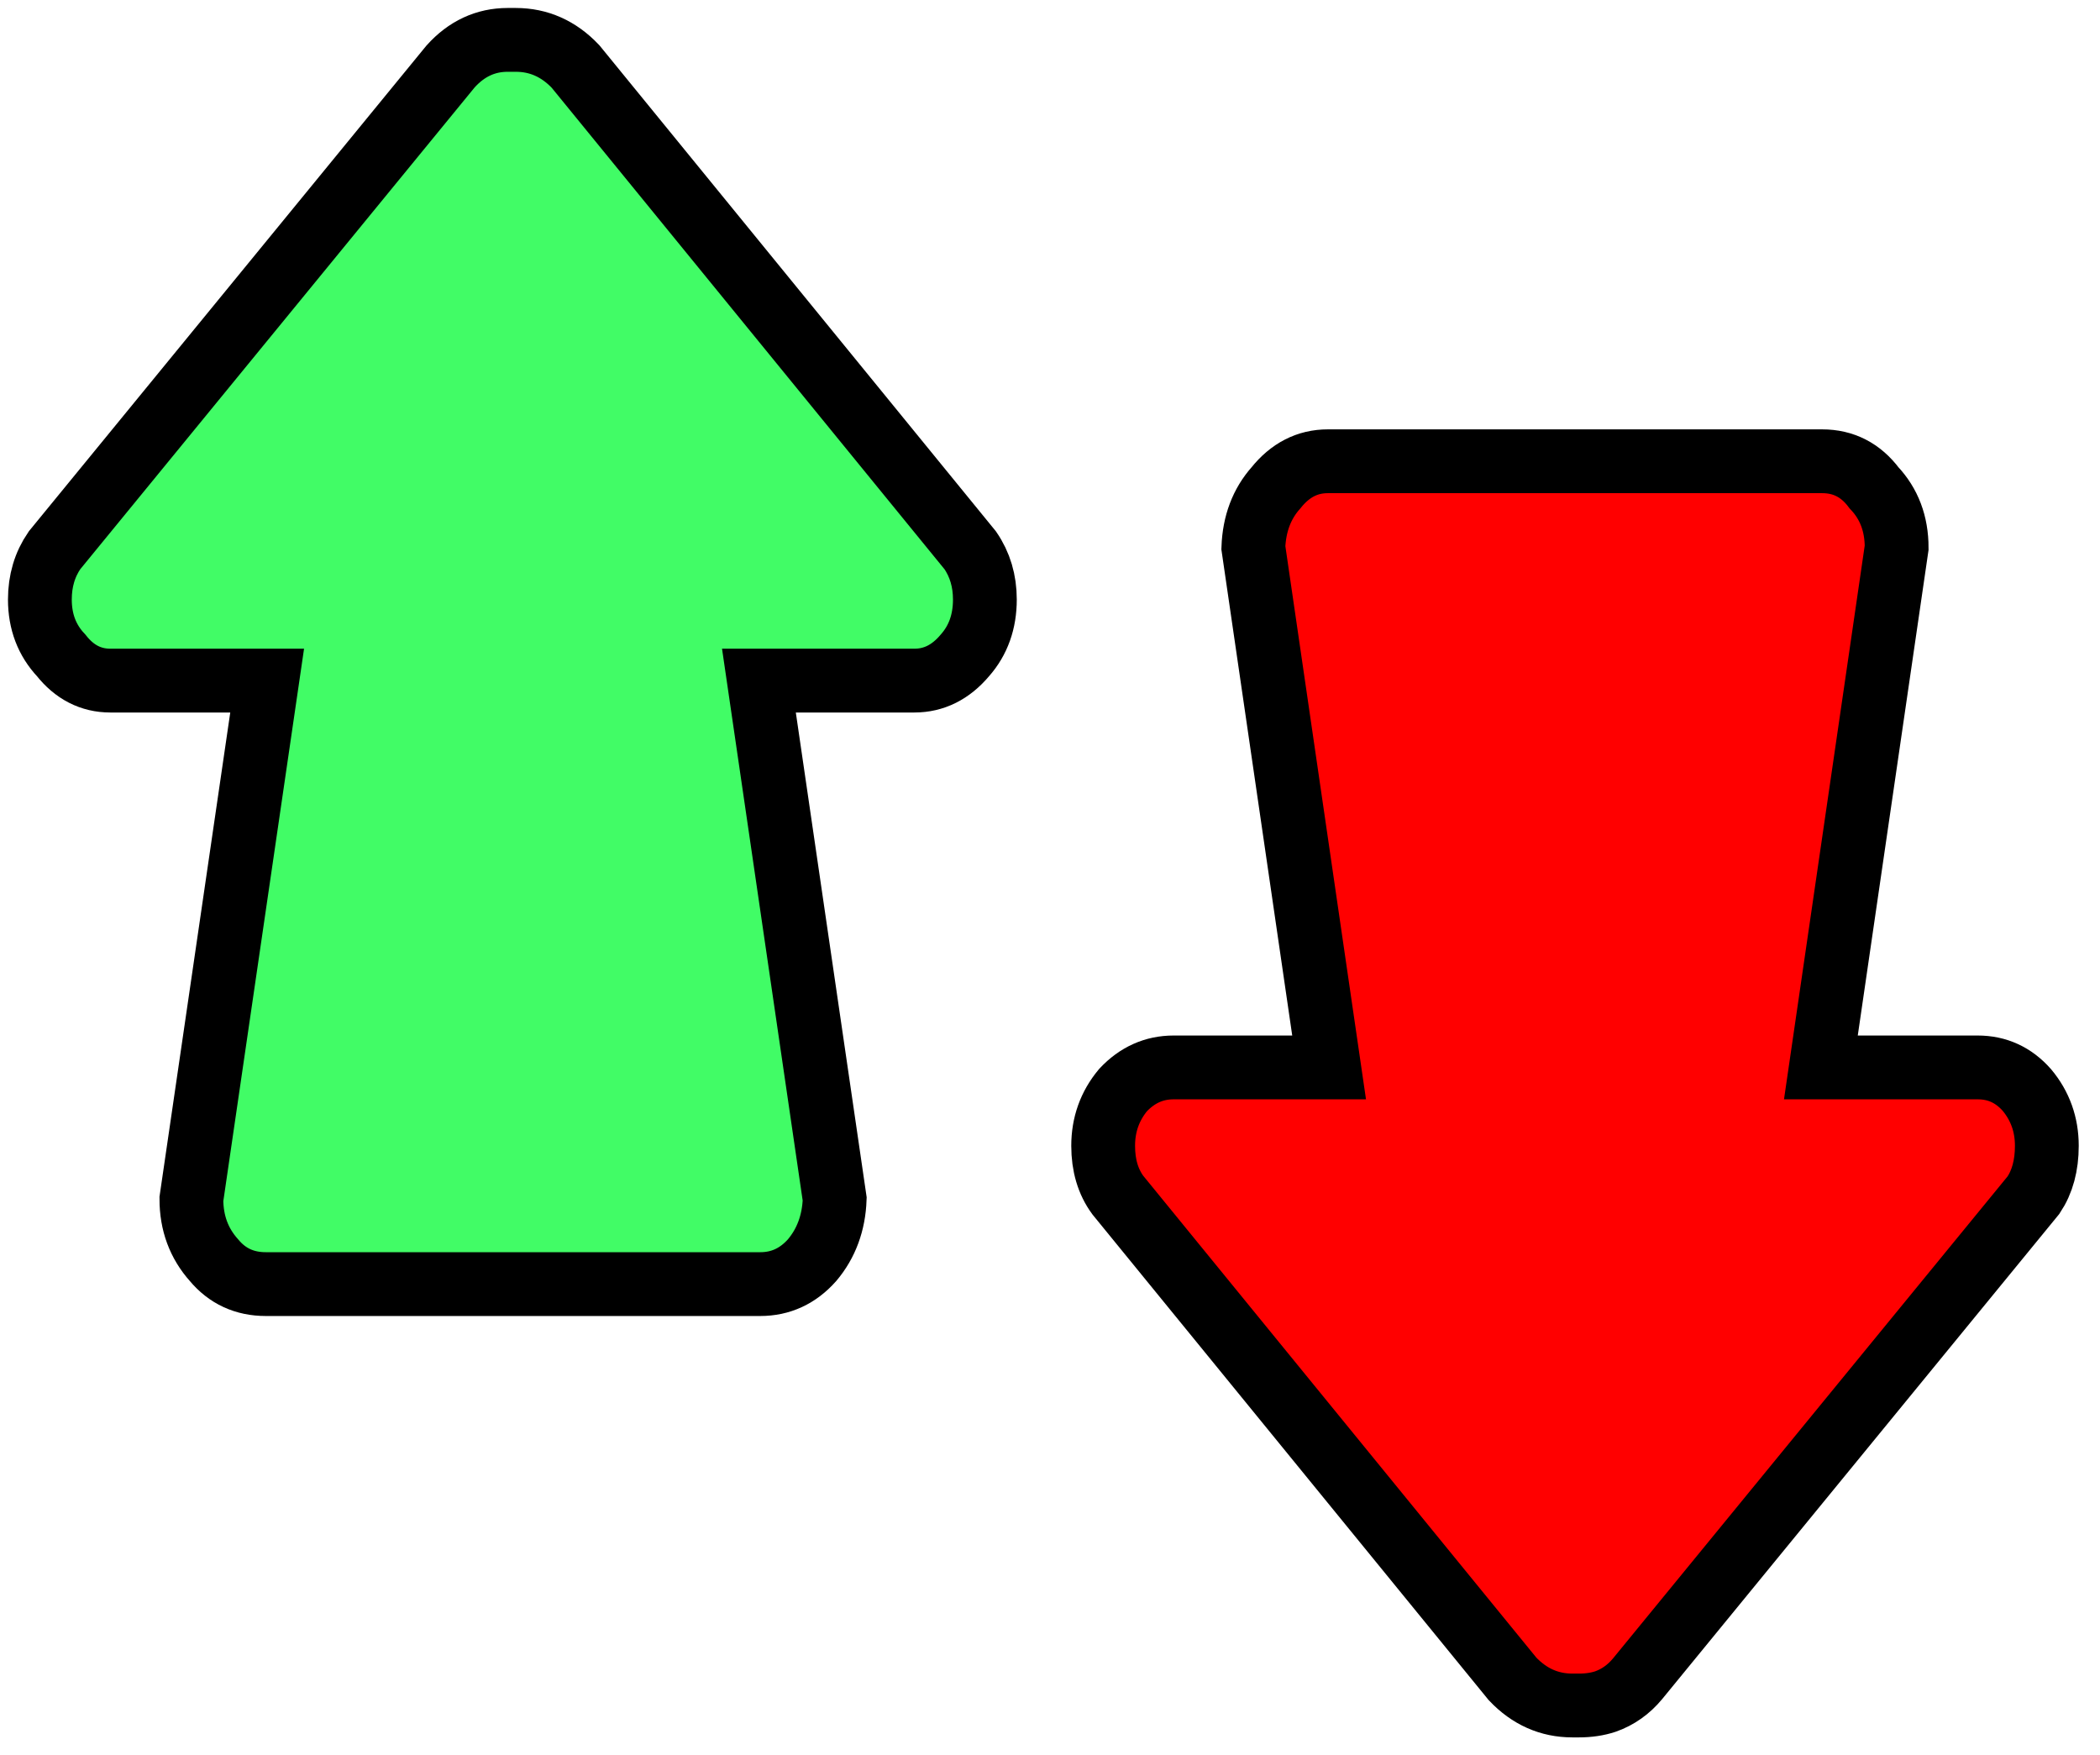
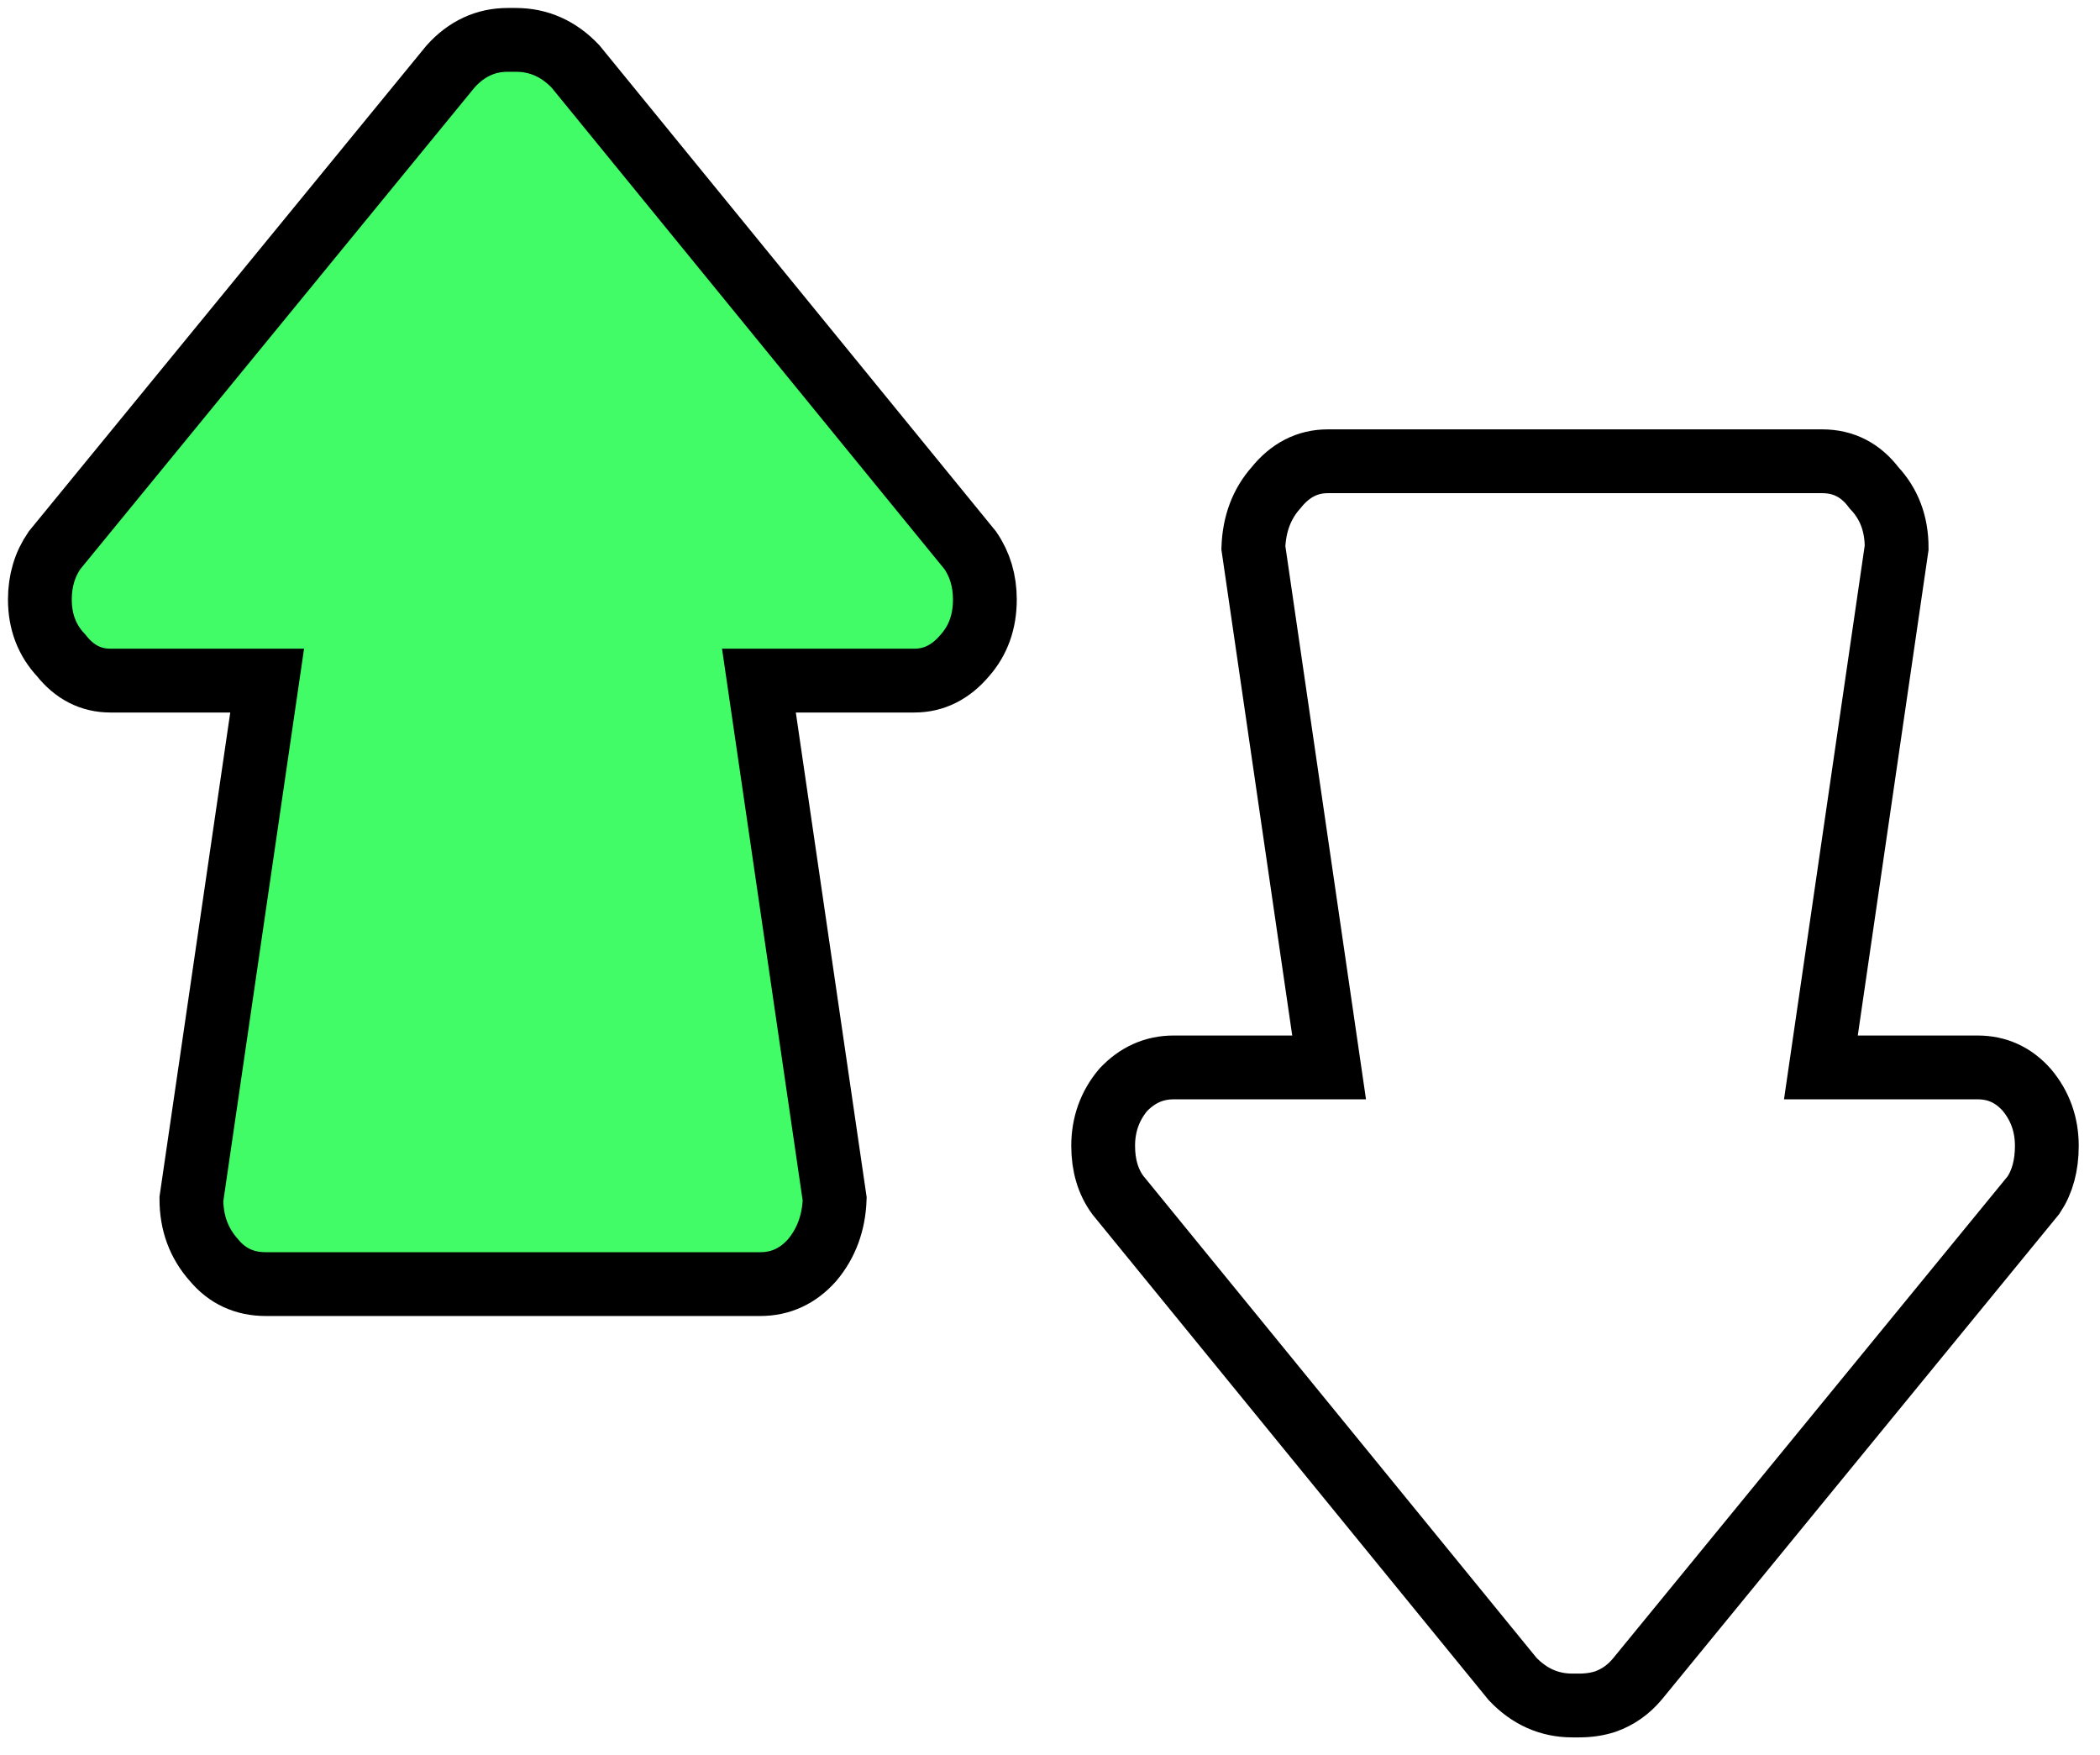
<svg xmlns="http://www.w3.org/2000/svg" xmlns:xlink="http://www.w3.org/1999/xlink" version="1.1" preserveAspectRatio="none" x="0px" y="0px" width="79px" height="66px" viewBox="0 0 79 66">
  <defs>
    <linearGradient id="Gradient_1" gradientUnits="SpaceOnUse" x1="41.463" y1="40.65" x2="76.938" y2="40.65" spreethod="pad">
      <stop offset="0%" stop-color="#FF0000" />
      <stop offset="100%" stop-color="#FE8181" />
    </linearGradient>
    <g id="Layer1_0_FILL">
-       <path fill="url(#Gradient_1)" stroke="none" d=" M 71.35 20.6 Q 71.35 19.25 70.5 18.35 69.75 17.35 68.55 17.35 L 49.95 17.35 Q 48.8 17.35 48 18.35 47.2 19.25 47.15 20.6 L 50 40.15 44.15 40.15 Q 43.05 40.15 42.25 41 41.5 41.9 41.5 43.1 41.5 44.2 42.05 44.95 L 56.9 63.15 Q 57.85 64.15 59.15 64.15 L 59.25 64.15 Q 59.3 64.15 59.4 64.15 59.95 64.15 60.4 64 61.1 63.75 61.6 63.15 L 76.5 44.95 Q 77 44.2 77 43.1 77 41.9 76.25 41 75.5 40.15 74.4 40.15 L 68.5 40.15 71.35 20.6 Z" />
      <path fill="#41FC66" stroke="none" d=" M 36.3 24.65 Q 37.05 23.8 37.05 22.55 37.05 21.5 36.5 20.7 L 21.65 2.5 Q 20.7 1.5 19.4 1.5 19.35 1.5 19.25 1.5 19.2 1.5 19.1 1.5 17.85 1.5 16.95 2.5 L 2.05 20.7 Q 1.5 21.5 1.5 22.55 1.5 23.8 2.3 24.65 3.05 25.6 4.15 25.6 L 10.05 25.6 7.2 45.1 Q 7.2 46.45 8.05 47.4 8.8 48.3 10 48.3 L 28.6 48.3 Q 29.75 48.3 30.55 47.4 31.35 46.45 31.4 45.1 L 28.55 25.6 34.4 25.6 Q 35.5 25.6 36.3 24.65 Z" />
    </g>
    <path id="Layer0_0_1_STROKES" stroke="#000000" stroke-width="2.4" stroke-line="round" stroke-linecap="round" fill="none" d=" M 77 43.1 Q 77 41.9 76.25 41 75.5 40.15 74.4 40.15 L 68.5 40.15 71.35 20.6 Q 71.35 19.25 70.5 18.35 69.75 17.35 68.55 17.35 L 49.95 17.35 Q 48.8 17.35 48 18.35 47.2 19.25 47.15 20.6 L 50 40.15 44.15 40.15 Q 43.05 40.15 42.25 41 41.5 41.9 41.5 43.1 41.5 44.2 42.05 44.95 L 56.9 63.15 Q 57.85 64.15 59.15 64.15 L 59.25 64.15 Q 59.3 64.15 59.4 64.15 59.95 64.15 60.4 64 61.1 63.75 61.6 63.15 L 76.5 44.95 Q 77 44.2 77 43.1 Z M 1.5 22.55 Q 1.5 23.8 2.3 24.65 3.05 25.6 4.15 25.6 L 10.05 25.6 7.2 45.1 Q 7.2 46.45 8.05 47.4 8.8 48.3 10 48.3 L 28.6 48.3 Q 29.75 48.3 30.55 47.4 31.35 46.45 31.4 45.1 L 28.55 25.6 34.4 25.6 Q 35.5 25.6 36.3 24.65 37.05 23.8 37.05 22.55 37.05 21.5 36.5 20.7 L 21.65 2.5 Q 20.7 1.5 19.4 1.5 19.35 1.5 19.25 1.5 19.2 1.5 19.1 1.5 17.85 1.5 16.95 2.5 L 2.05 20.7 Q 1.5 21.5 1.5 22.55 Z" />
  </defs>
  <g transform="matrix( 1, 0, 0, 1, 0,0) ">
    <use xlink:href="#Layer1_0_FILL" />
  </g>
  <g transform="matrix( 1, 0, 0, 1, 0,0) ">
    <use xlink:href="#Layer0_0_1_STROKES" />
  </g>
</svg>